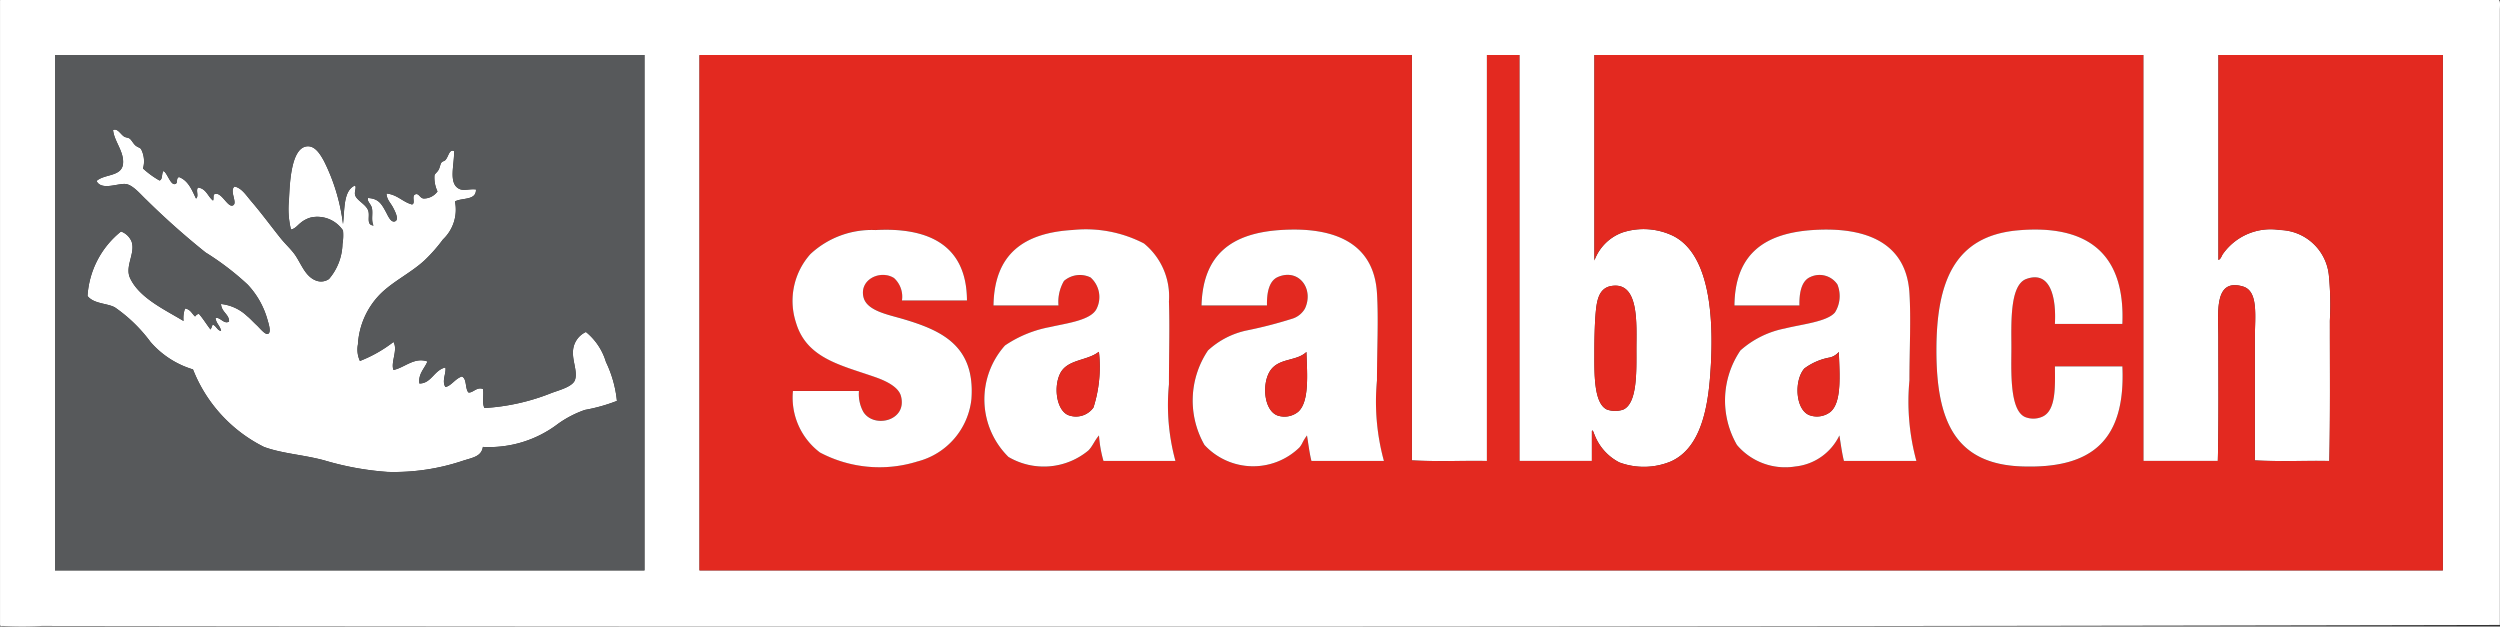
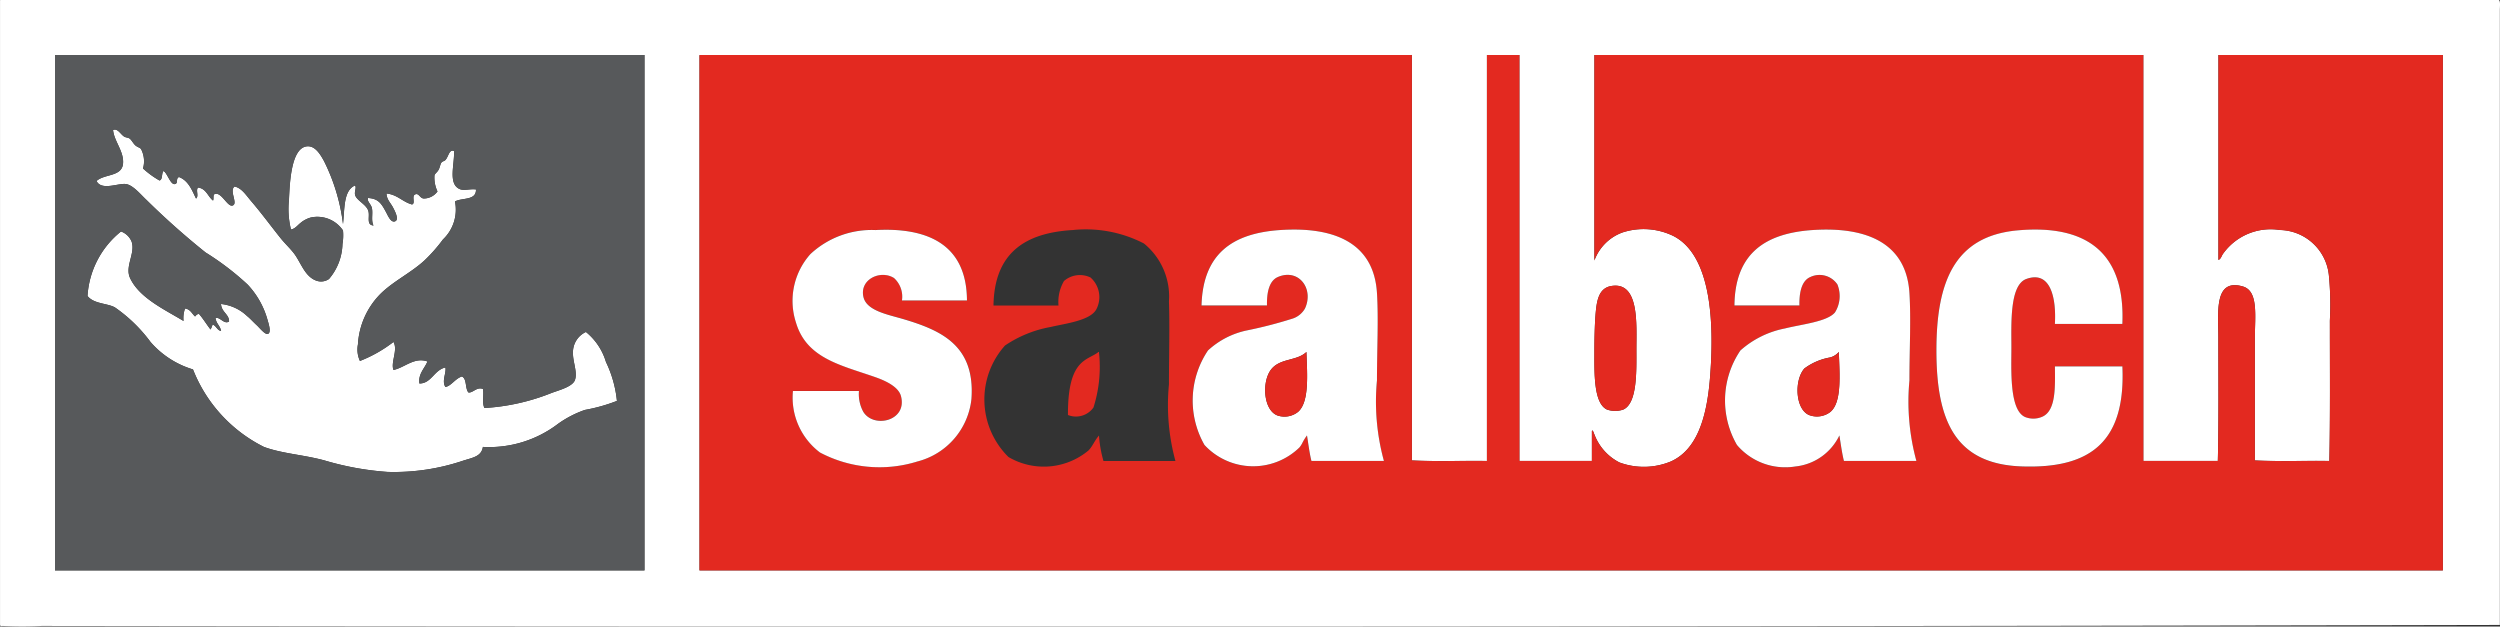
<svg xmlns="http://www.w3.org/2000/svg" id="Ebene_1" data-name="Ebene 1" viewBox="0 0 81.939 20.536">
  <rect x="0" y="0" width="81.939" height="20.536" fill="#333333" stroke="none" />
  <path d="M.018,0h81.883c.058.035.033.218.033.327V20.483q-40.194.089-80.573.033a12.046,12.046,0,0,1-1.261,0c-.032-.005-.095.04-.099-.05V.049C-.001.025-.003.003.018,0ZM1.803,1.852V18.696h19.32V1.803H1.82C1.801,1.806,1.803,1.829,1.803,1.852Zm21.123,0V18.696h57.14V1.803h-7.357V8.521c.084-.034.103-.134.147-.197a1.916,1.916,0,0,1,1.867-.786,1.649,1.649,0,0,1,1.606,1.475,9.837,9.837,0,0,1,.033,1.491c0,1.529.014,3.15-.017,4.604-.809-.011-1.661.021-2.441-.017v-3.998c0-.728.127-1.553-.394-1.704-.951-.277-.803.854-.803,1.654,0,1.353.014,2.818-.017,4.064h-2.442V1.803H52.257V8.538a1.542,1.542,0,0,1,.918-.918,2.228,2.228,0,0,1,1.672.115c1.26.642,1.345,2.897,1.196,4.686-.105,1.264-.423,2.319-1.278,2.703a2.309,2.309,0,0,1-1.688.033,1.708,1.708,0,0,1-.82-.918c-.021-.043-.053-.171-.082-.113v.982H49.799V1.803H48.735V15.108c-.814-.011-1.672.021-2.459-.017V1.818c-.003-.012-.013-.019-.032-.016H22.943C22.923,1.806,22.924,1.829,22.926,1.852Zm29.364,8.521c-.021.27-.033.728-.033,1.131,0,.702-.031,1.71.41,1.918a.803.803,0,0,0,.541,0c.461-.213.426-1.266.426-1.967,0-.83.101-2.231-.819-2.081C52.368,9.446,52.326,9.919,52.29,10.372Z" style="fill:#fff;fill-rule:evenodd" />
  <path d="M22.943,1.803h23.301c.019-.003.029.004.032.016V15.092c.787.038,1.645.006,2.459.017V1.803h1.065V15.108H52.175V14.126c.029-.058.062.07.082.113a1.708,1.708,0,0,0,.82.918,2.309,2.309,0,0,0,1.688-.033c.855-.384,1.173-1.44,1.278-2.703.148-1.789.064-4.044-1.196-4.686a2.228,2.228,0,0,0-1.672-.115,1.542,1.542,0,0,0-.918.918V1.803H70.249V15.108h2.442c.03-1.246.017-2.712.017-4.064,0-.801-.148-1.932.803-1.654.52.151.394.977.394,1.704v3.998c.78.038,1.633.006,2.441.017.03-1.455.017-3.075.017-4.604a9.837,9.837,0,0,0-.033-1.491,1.649,1.649,0,0,0-1.606-1.475,1.916,1.916,0,0,0-1.867.786c-.044.063-.064.163-.147.197V1.803h7.357V18.696H22.926V1.852C22.924,1.829,22.923,1.806,22.943,1.803Zm5.751,5.735a2.943,2.943,0,0,0-2.13.786,2.299,2.299,0,0,0-.475,2.245c.346,1.174,1.469,1.395,2.588,1.786.335.116.769.315.853.623.219.812-.881,1.073-1.23.523a1.207,1.207,0,0,1-.146-.688h-2.164a2.252,2.252,0,0,0,.886,2.016,4.176,4.176,0,0,0,3.195.294,2.372,2.372,0,0,0,1.77-2.048c.126-1.755-.99-2.251-2.245-2.622-.499-.146-1.19-.269-1.295-.721-.134-.582.562-.899,1.001-.622a.826.826,0,0,1,.261.736h2.131C31.686,8.04,30.444,7.445,28.694,7.538Zm9.619,5.064c0-.946.028-1.913,0-2.721a2.239,2.239,0,0,0-.819-1.9,4.145,4.145,0,0,0-2.327-.442c-1.605.093-2.577.777-2.605,2.474h2.131a1.357,1.357,0,0,1,.18-.803.797.797,0,0,1,.869-.115.858.858,0,0,1,.196,1.033c-.19.377-.989.469-1.508.59a3.886,3.886,0,0,0-1.491.607,2.649,2.649,0,0,0,.114,3.654,2.287,2.287,0,0,0,2.622-.214c.142-.147.186-.304.345-.491a4.009,4.009,0,0,0,.147.836h2.359A6.958,6.958,0,0,1,38.313,12.602Zm6.816-.132c0-1,.054-2.006,0-2.867-.101-1.632-1.381-2.177-3.147-2.064-1.605.101-2.557.79-2.604,2.474h2.146c-.008-.405.063-.807.36-.934.685-.291,1.184.394.885,1.033a.723.723,0,0,1-.394.327,14.324,14.324,0,0,1-1.523.394,2.692,2.692,0,0,0-1.262.654,2.939,2.939,0,0,0-.115,3.098,2.174,2.174,0,0,0,3.113.082c.11-.135.086-.173.247-.394.046.28.08.575.146.836h2.376A7.372,7.372,0,0,1,45.129,12.47Zm17.452,0c0-1,.054-2.005,0-2.867-.102-1.634-1.399-2.175-3.147-2.064-1.59.101-2.571.773-2.589,2.474h2.13c-.007-.405.061-.807.361-.934a.705.705,0,0,1,.884.246,1.011,1.011,0,0,1-.081.917c-.259.307-1.089.387-1.639.524a3.075,3.075,0,0,0-1.459.721,2.918,2.918,0,0,0-.114,3.098,2.074,2.074,0,0,0,1.917.705,1.805,1.805,0,0,0,1.441-1.017c.047.282.084.572.148.836h2.376A7.397,7.397,0,0,1,62.581,12.47Zm3.54-4.916C64.05,7.744,63.466,9.25,63.466,11.486c0,2.284.599,3.721,2.785,3.803,2.313.086,3.42-.856,3.311-3.277h-2.212c.006.647.042,1.425-.394,1.639a.723.723,0,0,1-.59.016c-.514-.238-.442-1.545-.442-2.277,0-.77-.064-2.046.491-2.245.812-.291.981.664.934,1.475h2.212C69.661,8.269,68.378,7.347,66.121,7.554Z" style="fill:#e32920;fill-rule:evenodd" />
  <path d="M12.241,7.391c-.082-.164-.017-.375-.049-.558-.026-.144-.171-.229-.131-.344.343.018.442.189.589.459.058.102.149.339.279.311.181-.038,0-.366-.049-.46-.091-.169-.203-.255-.214-.458.361.038.524.274.837.36.123-.032-.02-.269.098-.327.123-.064.154.115.278.131a.553.553,0,0,0,.459-.231,1.066,1.066,0,0,1-.099-.523c.016-.065.08-.092.132-.181.049-.083.056-.191.099-.245.029-.04.097-.044.13-.083.103-.113.12-.358.279-.294.03.41-.205,1.069.18,1.245.15.069.347-.013.541.016.011.372-.457.264-.688.394a1.345,1.345,0,0,1-.394,1.245,5.23,5.23,0,0,1-.607.689c-.45.413-1.038.688-1.459,1.113a2.558,2.558,0,0,0-.721,1.64.886.886,0,0,0,.066.54,4.429,4.429,0,0,0,1.099-.623c.154.263-.096.665,0,.918.363-.074.684-.432,1.114-.278-.091.228-.31.409-.263.722.394-.001.481-.446.852-.525.033.189-.128.445,0,.639.193-.036.322-.278.541-.344.168.079.098.394.213.524.146.021.271-.193.475-.115.038.188-.037.457.05.624a7.007,7.007,0,0,0,2.196-.492c.246-.092.692-.205.77-.426.089-.254-.071-.591-.065-.886a.73.73,0,0,1,.425-.688,2.007,2.007,0,0,1,.656.982,3.816,3.816,0,0,1,.36,1.278,5.614,5.614,0,0,1-1.049.295,3.463,3.463,0,0,0-.885.459,3.724,3.724,0,0,1-2.459.754c-.046.298-.299.345-.621.442a7.093,7.093,0,0,1-2.508.377,9.584,9.584,0,0,1-2.065-.377c-.679-.185-1.386-.222-1.982-.442a4.8,4.8,0,0,1-2.326-2.54,2.971,2.971,0,0,1-1.393-.901,4.943,4.943,0,0,0-1.164-1.13c-.248-.141-.696-.112-.9-.377A2.934,2.934,0,0,1,3.966,7.587a.594.594,0,0,1,.345.327c.136.385-.227.812-.049,1.197.302.654,1.135,1.034,1.753,1.409a.917.917,0,0,1,.049-.409c.174.022.225.168.328.261.035-.034.06-.082.131-.082.137.158.248.343.377.509a.82.82,0,0,0,.066-.164c.123.041.142.186.279.213-.029-.173-.162-.242-.182-.426.15-.043.282.221.443.115.013-.23-.254-.312-.262-.574a1.464,1.464,0,0,1,.852.394c.1.078.197.191.328.311.06.055.255.295.344.278.135-.026.041-.318,0-.459a2.761,2.761,0,0,0-.655-1.163,8.99,8.99,0,0,0-1.377-1.05A25.194,25.194,0,0,1,4.802,6.555c-.183-.168-.447-.501-.688-.524-.26-.025-.792.224-.951-.099.262-.239.832-.135.869-.573.033-.397-.295-.731-.327-1.099.15-.064.24.135.36.214.054.036.13.032.179.065.067.044.115.157.197.23.058.051.149.073.18.114a.866.866,0,0,1,.066.639,2.888,2.888,0,0,0,.541.394c.111-.035.058-.236.131-.311.122.058.229.467.377.427.115-.03.013-.18.13-.23.305.117.422.421.558.705.103-.076-.017-.274.066-.36.271.034.318.291.491.426.036-.058-.016-.201.065-.214.211-.072.407.425.573.378.195-.057-.117-.482.066-.623.236.044.384.291.557.491.324.378.633.799.95,1.196.165.205.365.384.492.573.202.305.329.689.671.82a.453.453,0,0,0,.427-.05,1.831,1.831,0,0,0,.442-1.147,1.644,1.644,0,0,0,.017-.443,1.014,1.014,0,0,0-1.05-.426.894.894,0,0,0-.344.181c-.096.074-.176.192-.311.213a2.803,2.803,0,0,1-.066-.967c.025-.577.072-1.659.558-1.754.29-.056.472.263.59.476a6.306,6.306,0,0,1,.623,2.065c.058-.495.008-1.096.394-1.263.056.067-.021.186,0,.296.033.194.389.323.442.557C12.121,7.122,12.003,7.37,12.241,7.391Z" style="fill:#fff;fill-rule:evenodd" />
  <path d="M31.693,9.848h-2.131a.826.826,0,0,0-.261-.736c-.439-.277-1.135.04-1.001.622.104.452.796.574,1.295.721,1.255.371,2.371.867,2.245,2.622a2.372,2.372,0,0,1-1.77,2.048,4.176,4.176,0,0,1-3.195-.294,2.252,2.252,0,0,1-.886-2.016h2.164a1.207,1.207,0,0,0,.146.688c.349.55,1.448.289,1.23-.523-.083-.309-.518-.507-.853-.623-1.119-.391-2.242-.612-2.588-1.786a2.299,2.299,0,0,1,.475-2.245,2.943,2.943,0,0,1,2.13-.786C30.444,7.445,31.686,8.04,31.693,9.848Z" style="fill:#fff;fill-rule:evenodd" />
-   <path d="M38.526,15.108h-2.359a4.009,4.009,0,0,1-.147-.836c-.158.188-.203.344-.345.491a2.287,2.287,0,0,1-2.622.214,2.649,2.649,0,0,1-.114-3.654,3.886,3.886,0,0,1,1.491-.607c.519-.121,1.317-.213,1.508-.59a.858.858,0,0,0-.196-1.033.797.797,0,0,0-.869.115,1.357,1.357,0,0,0-.18.803h-2.131c.028-1.696,1.001-2.381,2.605-2.474a4.145,4.145,0,0,1,2.327.442,2.239,2.239,0,0,1,.819,1.9c.028.808,0,1.774,0,2.721A6.958,6.958,0,0,0,38.526,15.108Zm-3.769-2.885c-.233.436-.136,1.205.246,1.378a.703.703,0,0,0,.836-.246,4.381,4.381,0,0,0,.181-1.804c-.001-.009-.003-.019-.017-.016-.01.001-.02.003-.017.016C35.611,11.825,34.994,11.783,34.756,12.224Z" style="fill:#fff;fill-rule:evenodd" />
  <path d="M45.359,15.108h-2.376c-.066-.261-.1-.556-.146-.836-.161.221-.137.259-.247.394a2.174,2.174,0,0,1-3.113-.082,2.939,2.939,0,0,1,.115-3.098,2.692,2.692,0,0,1,1.262-.654,14.324,14.324,0,0,0,1.523-.394.723.723,0,0,0,.394-.327c.299-.64-.199-1.324-.885-1.033-.298.127-.368.528-.36.934h-2.146c.048-1.684.999-2.373,2.604-2.474,1.766-.112,3.046.433,3.147,2.064.054.861,0,1.867,0,2.867A7.372,7.372,0,0,0,45.359,15.108Zm-3.67-3.031c-.344.385-.294,1.361.18,1.54a.715.715,0,0,0,.672-.115c.389-.328.297-1.3.278-1.966C42.514,11.83,41.989,11.739,41.689,12.077Z" style="fill:#fff;fill-rule:evenodd" />
  <path d="M62.811,15.108h-2.376c-.065-.264-.102-.554-.148-.836a1.805,1.805,0,0,1-1.441,1.017,2.074,2.074,0,0,1-1.917-.705,2.918,2.918,0,0,1,.114-3.098,3.075,3.075,0,0,1,1.459-.721c.55-.138,1.38-.218,1.639-.524a1.011,1.011,0,0,0,.081-.917.705.705,0,0,0-.884-.246c-.3.127-.368.528-.361.934h-2.13c.018-1.7.999-2.373,2.589-2.474,1.748-.11,3.045.431,3.147,2.064.054.862,0,1.867,0,2.867A7.397,7.397,0,0,0,62.811,15.108Zm-2.835-3.392a1.985,1.985,0,0,0-.836.36c-.337.379-.303,1.321.147,1.524a.723.723,0,0,0,.705-.1c.39-.329.294-1.272.278-1.966A.572.572,0,0,1,59.976,11.717Z" style="fill:#fff;fill-rule:evenodd" />
  <path d="M69.562,10.618h-2.212c.047-.81-.122-1.766-.934-1.475-.555.199-.491,1.475-.491,2.245,0,.732-.071,2.039.442,2.277a.723.723,0,0,0,.59-.016c.435-.214.399-.991.394-1.639h2.212c.109,2.422-.997,3.363-3.311,3.277-2.187-.082-2.785-1.518-2.785-3.803,0-2.236.584-3.742,2.655-3.933C68.378,7.347,69.661,8.269,69.562,10.618Z" style="fill:#fff;fill-rule:evenodd" />
  <path d="M52.815,9.373c.92-.15.819,1.251.819,2.081,0,.701.035,1.754-.426,1.967a.803.803,0,0,1-.541,0c-.441-.208-.41-1.216-.41-1.918,0-.403.013-.861.033-1.131C52.326,9.919,52.368,9.446,52.815,9.373Z" style="fill:#e32920;fill-rule:evenodd" />
-   <path d="M35.986,11.552c-.003-.013.007-.015.017-.016.014-.003.016.007.017.016a4.381,4.381,0,0,1-.181,1.804.703.703,0,0,1-.836.246c-.382-.173-.479-.941-.246-1.378C34.994,11.783,35.611,11.825,35.986,11.552Z" style="fill:#e32920;fill-rule:evenodd" />
+   <path d="M35.986,11.552c-.003-.013.007-.015.017-.016.014-.003.016.007.017.016a4.381,4.381,0,0,1-.181,1.804.703.703,0,0,1-.836.246C34.994,11.783,35.611,11.825,35.986,11.552Z" style="fill:#e32920;fill-rule:evenodd" />
  <path d="M42.819,11.536c.019.666.11,1.638-.278,1.966a.715.715,0,0,1-.672.115c-.474-.179-.523-1.155-.18-1.54C41.989,11.739,42.514,11.83,42.819,11.536Z" style="fill:#e32920;fill-rule:evenodd" />
  <path d="M60.271,11.536c.016.694.111,1.637-.278,1.966a.723.723,0,0,1-.705.1c-.45-.203-.484-1.145-.147-1.524a1.985,1.985,0,0,1,.836-.36A.572.572,0,0,0,60.271,11.536Z" style="fill:#e32920;fill-rule:evenodd" />
  <path d="M1.82,1.803h19.304V18.696H1.803V1.852C1.803,1.829,1.801,1.806,1.82,1.803Zm10.259,5.129c-.054-.233-.409-.362-.442-.557-.021-.11.056-.229,0-.296-.386.167-.336.768-.394,1.263a6.306,6.306,0,0,0-.623-2.065c-.118-.213-.3-.531-.59-.476-.485.095-.532,1.177-.558,1.754a2.803,2.803,0,0,0,.066.967c.135-.021.215-.139.311-.213a.894.894,0,0,1,.344-.181,1.014,1.014,0,0,1,1.05.426,1.644,1.644,0,0,1-.017.443,1.831,1.831,0,0,1-.442,1.147.453.453,0,0,1-.427.05c-.342-.131-.469-.516-.671-.82-.127-.19-.327-.368-.492-.573-.317-.397-.626-.818-.95-1.196-.173-.2-.32-.447-.557-.491-.183.141.129.567-.066.623-.166.047-.362-.45-.573-.378-.081.013-.029.156-.065.214-.173-.135-.221-.392-.491-.426-.083.086.037.284-.066.36-.136-.284-.253-.588-.558-.705-.117.05-.015.199-.13.23-.148.04-.255-.369-.377-.427-.073.075-.019.276-.131.311a2.888,2.888,0,0,1-.541-.394.866.866,0,0,0-.066-.639c-.031-.041-.122-.064-.18-.114-.082-.072-.13-.185-.197-.23-.049-.033-.125-.029-.179-.065-.12-.079-.21-.278-.36-.214.032.367.36.701.327,1.099-.037.439-.608.334-.869.573.159.322.691.073.951.099.24.024.505.356.688.524a25.194,25.194,0,0,0,1.934,1.72,8.99,8.99,0,0,1,1.377,1.05,2.761,2.761,0,0,1,.655,1.163c.041.141.135.433,0,.459-.089.017-.283-.224-.344-.278-.131-.12-.229-.233-.328-.311a1.464,1.464,0,0,0-.852-.394c.008.262.274.345.262.574-.161.105-.293-.158-.443-.115.02.184.152.253.182.426-.137-.027-.156-.172-.279-.213a.82.82,0,0,1-.066.164c-.129-.166-.24-.351-.377-.509-.071,0-.096.048-.131.082-.103-.093-.154-.238-.328-.261a.917.917,0,0,0-.049.409c-.618-.375-1.451-.755-1.753-1.409-.178-.385.185-.812.049-1.197A.594.594,0,0,0,3.966,7.587a2.934,2.934,0,0,0-1.097,2.114c.204.265.652.236.9.377a4.943,4.943,0,0,1,1.164,1.13,2.971,2.971,0,0,0,1.393.901,4.8,4.8,0,0,0,2.326,2.54c.597.221,1.304.257,1.982.442a9.584,9.584,0,0,0,2.065.377,7.093,7.093,0,0,0,2.508-.377c.322-.098.575-.144.621-.442a3.724,3.724,0,0,0,2.459-.754,3.463,3.463,0,0,1,.885-.459,5.614,5.614,0,0,0,1.049-.295,3.816,3.816,0,0,0-.36-1.278,2.007,2.007,0,0,0-.656-.982.73.73,0,0,0-.425.688c-.006.295.154.632.065.886-.078.221-.524.334-.77.426a7.007,7.007,0,0,1-2.196.492c-.087-.167-.012-.436-.05-.624-.204-.078-.328.136-.475.115-.115-.131-.045-.445-.213-.524-.219.065-.348.308-.541.344-.128-.193.033-.449,0-.639-.37.079-.458.524-.852.525-.048-.312.172-.494.263-.722-.431-.153-.751.204-1.114.278-.096-.253.154-.655,0-.918a4.429,4.429,0,0,1-1.099.623.886.886,0,0,1-.066-.54,2.558,2.558,0,0,1,.721-1.64c.421-.426,1.009-.7,1.459-1.113a5.23,5.23,0,0,0,.607-.689,1.345,1.345,0,0,0,.394-1.245c.231-.13.698-.021.688-.394-.194-.028-.391.054-.541-.016-.385-.176-.149-.835-.18-1.245-.159-.065-.177.181-.279.294-.033.039-.101.043-.13.083-.043.054-.05.162-.099.245-.052.089-.116.116-.132.181a1.066,1.066,0,0,0,.099.523.553.553,0,0,1-.459.231c-.124-.016-.155-.195-.278-.131-.117.059.025.295-.098.327-.313-.087-.476-.322-.837-.36.011.203.123.289.214.458.049.094.229.422.049.46-.13.027-.222-.209-.279-.311-.146-.271-.246-.441-.589-.459-.04.115.104.2.131.344.032.183-.033.394.049.558C12.003,7.37,12.121,7.122,12.078,6.932Z" style="fill:#57595b;fill-rule:evenodd" />
</svg>